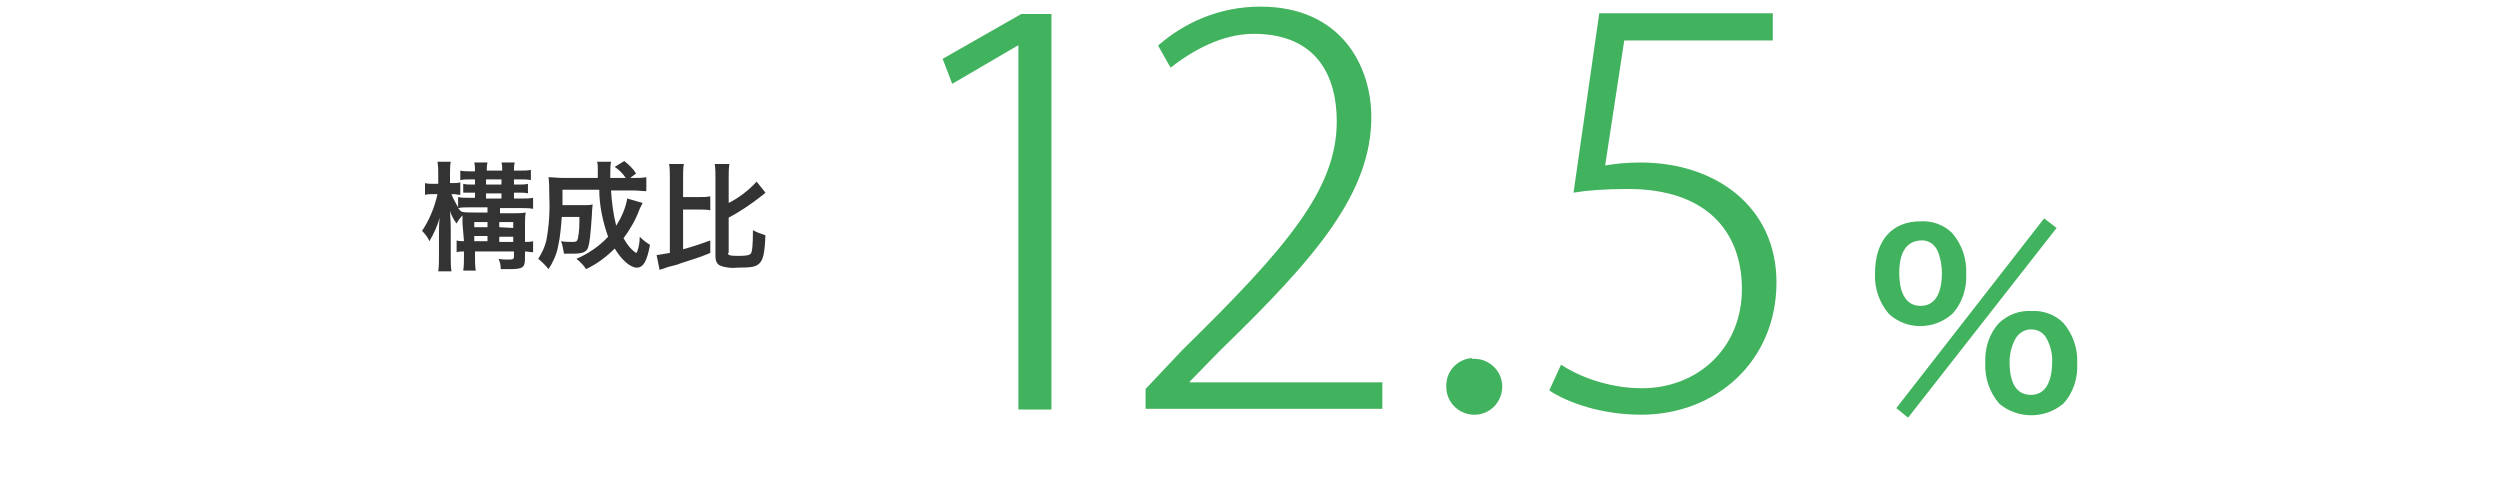
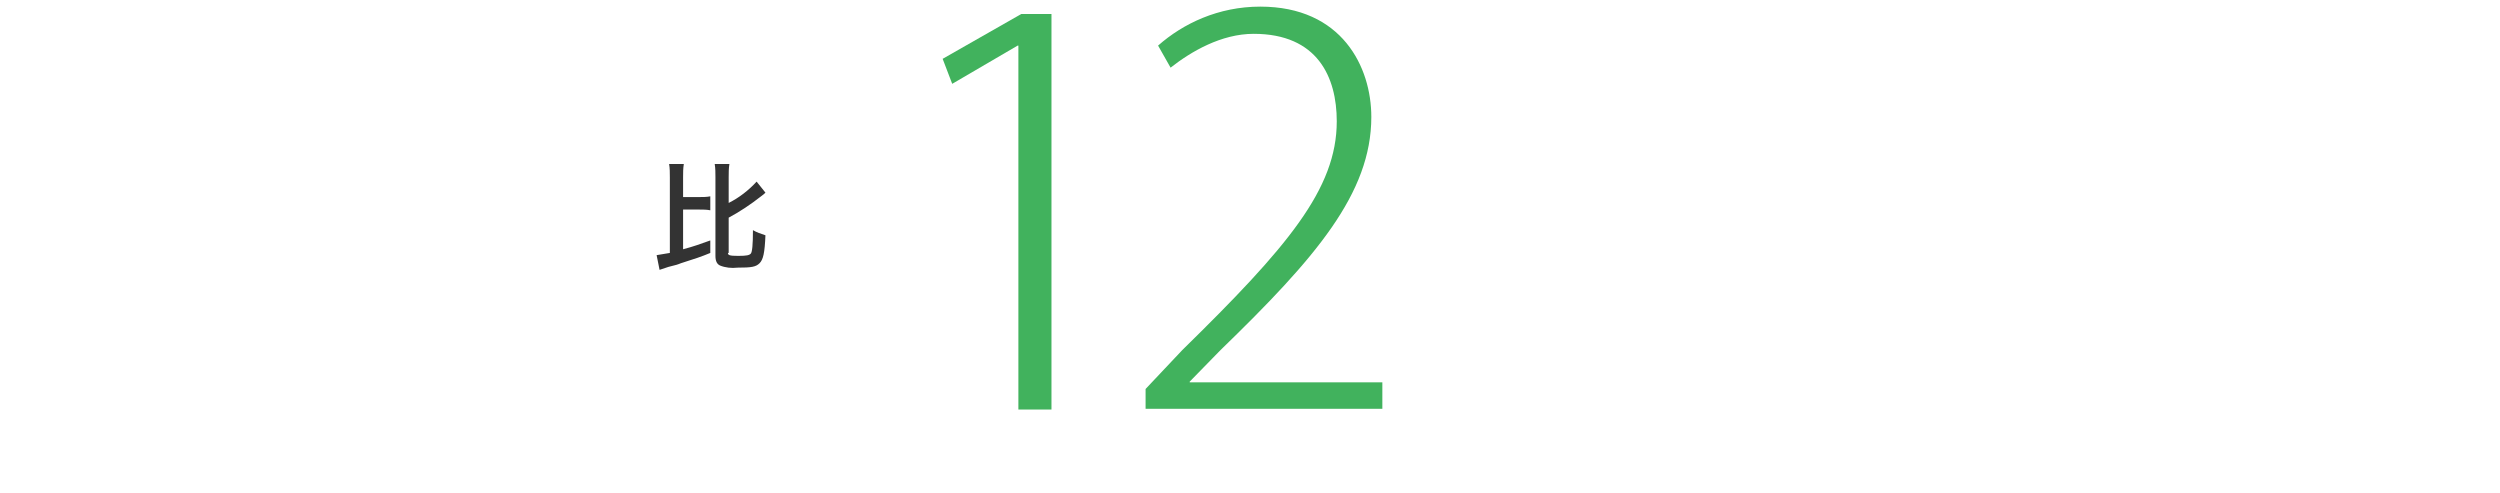
<svg xmlns="http://www.w3.org/2000/svg" version="1.1" id="contents" x="0px" y="0px" viewBox="0 0 340 67" style="enable-background:new 0 0 340 67;" xml:space="preserve">
  <style type="text/css">
	.st0{fill:#41B25D;}
	.st1{fill:#333333;}
</style>
  <g id="グループ_1588">
    <g id="_31.1_">
      <g>
-         <path class="st0" d="M200.3,48.8c2.1-0.1,3.9,1.5,4,3.6s-1.5,3.9-3.6,4s-3.9-1.5-4-3.6c0-0.1,0-0.1,0-0.2c-0.1-2,1.4-3.7,3.4-3.9     C200.2,48.8,200.3,48.8,200.3,48.8z" />
-       </g>
+         </g>
      <g>
-         <path class="st0" d="M256.9,42.7c-1.3-1.5-2-3.5-1.9-5.5c0-4.5,2.3-7.1,6.2-7.1c1.6-0.1,3.2,0.5,4.3,1.6c1.3,1.5,2,3.5,1.9,5.5     c0.1,2-0.5,4-1.9,5.5C263,44.9,259.3,44.9,256.9,42.7L256.9,42.7z M278,29.7l1.7,1.3l-20.2,25.8l-1.6-1.3L278,29.7z M258.3,37.1     c0,2.9,1,4.5,2.9,4.5s2.9-1.6,2.9-4.5c0-1-0.2-2.1-0.6-3c-0.4-0.9-1.3-1.5-2.3-1.4C259.3,32.8,258.3,34.3,258.3,37.1L258.3,37.1z      M271.9,54.9c-1.3-1.5-2-3.5-1.9-5.5c-0.1-2,0.5-4,1.9-5.5c1.2-1.1,2.7-1.7,4.4-1.6c1.6-0.1,3.2,0.5,4.3,1.6     c1.3,1.5,2,3.5,1.9,5.5c0.1,2-0.5,4-1.9,5.5C278.1,57,274.4,57,271.9,54.9z M274.2,45.9c-0.6,1-0.9,2.2-0.9,3.3     c0,3,1,4.5,2.9,4.5s2.9-1.6,2.9-4.7c0-1.1-0.3-2.2-0.9-3.2c-0.5-0.7-1.2-1-2-1C275.4,44.8,274.7,45.2,274.2,45.9L274.2,45.9z" />
-       </g>
+         </g>
    </g>
    <g id="構成比">
      <g>
-         <path class="st1" d="M62.9,30.4c0-0.5,0-0.8,0-1.1c-0.3,0.3-0.6,0.7-0.8,1.1c-0.4-0.5-0.7-1.1-0.9-1.7c0,0.5,0.1,1.2,0.1,2.3v3.9     c0,0.7,0,1.3,0.1,2h-1.8c0.1-0.7,0.1-1.3,0.1-2v-3.1c0-0.6,0-1.4,0.1-2.2c-0.3,1.1-0.8,2.2-1.4,3.2c-0.2-0.5-0.6-1-1-1.4     c1-1.5,1.7-3.2,2.1-5h-0.6c-0.4,0-0.7,0-1.1,0.1v-1.6c0.4,0.1,0.7,0.1,1.1,0.1h0.7v-1.3c0-0.6,0-1.1-0.1-1.7h1.8     c-0.1,0.5-0.1,1.1-0.1,1.6v1.3h0.4c0.3,0,0.6,0,1-0.1v1.7c-0.3,0-0.6-0.1-0.9-0.1h-0.3c0.2,0.6,0.6,1.2,0.9,1.8v-1.4     c0.5,0.1,0.9,0.1,1.4,0.1h0.9v-0.7h-0.4c-0.6,0-0.9,0-1.2,0V25c0.4,0.1,0.8,0.1,1.2,0.1h0.4v-0.7h-0.7c-0.5,0-0.9,0-1.3,0.1v-1.3     c0.4,0.1,0.9,0.1,1.3,0.1h0.7c0-0.4,0-0.8-0.1-1.2h1.8c-0.1,0.4-0.1,0.8-0.1,1.1h2.1c0-0.4,0-0.8-0.1-1.1h1.8     c-0.1,0.4-0.1,0.8-0.1,1.1h1c0.4,0,0.9,0,1.3-0.1v1.4c-0.4-0.1-0.9-0.1-1.3-0.1h-1v0.7h0.7c0.4,0,0.8,0,1.2-0.1v1.3     c-0.4-0.1-0.8-0.1-1.2-0.1h-0.7V27h1.1c0.5,0,1,0,1.5-0.1v1.5c-0.5-0.1-1-0.1-1.5-0.1h-3V29H70c0.5,0,1,0,1.5-0.1     c-0.1,0.5-0.1,1.1-0.1,1.6v2.4c0.4,0,0.7,0,1.1-0.1v1.5c-0.4,0-0.7-0.1-1.1-0.1v0.9c0,1.3-0.3,1.5-2.1,1.5h-1.2     c0-0.5-0.1-1-0.3-1.4c0.5,0.1,0.9,0.1,1.4,0.1c0.6,0,0.7-0.1,0.7-0.4v-0.7h-5.3v0.6c0,0.7,0,1.3,0.1,2h-1.7     c0.1-0.7,0.1-1.3,0.1-2v-0.6c-0.3,0-0.7,0-1,0.1v-1.6c0.3,0.1,0.7,0.1,1,0.1L62.9,30.4z M64.4,28.9h1.9v-0.7h-2.6     c-0.5,0-0.9,0-1.4,0.1c0.2,0.2,0.3,0.4,0.5,0.5C63.3,28.9,63.7,28.9,64.4,28.9z M66.3,30.9v-0.7h-1.8v0.7H66.3z M66.3,32.8v-0.7     h-1.8v0.7H66.3z M68.2,25.1v-0.7h-2.1v0.7H68.2z M68.2,27v-0.7h-2.1V27L68.2,27z M69.8,31v-0.8h-1.9v0.7L69.8,31z M69.8,32.9     v-0.7h-1.9v0.7H69.8z" />
-         <path class="st1" d="M87.4,27.6L87,28.4c-0.5,1.4-1.3,2.8-2.2,4c0.3,0.5,0.6,1,1,1.4c0.2,0.2,0.4,0.4,0.7,0.6     c0.1,0,0.1-0.1,0.2-0.3c0.2-0.6,0.3-1.2,0.3-1.9c0.4,0.4,0.9,0.8,1.4,1.1c-0.4,2.2-0.9,3.1-1.8,3.1s-2.1-1.1-3-2.6     c-1.1,1.1-2.4,2.1-3.9,2.8c-0.3-0.5-0.8-1-1.3-1.4c1.6-0.7,3.1-1.7,4.3-3c-0.7-2-1.2-4.2-1.2-6.4h-5c0,1.5,0,1.5,0,2.1h3     c0.4,0,0.8,0,1.1-0.1c0,0.3-0.1,0.7-0.1,1.4c-0.2,2.9-0.3,3.7-0.5,4.4s-0.8,0.9-2.1,0.9c-0.4,0-0.7,0-1.2,0     c-0.1-0.6-0.2-1.2-0.4-1.7c0.5,0.1,1,0.1,1.6,0.1c0.5,0,0.6-0.1,0.7-0.5c0.2-1,0.2-1.9,0.2-2.9h-2.4c-0.1,1.3-0.2,2.7-0.5,4     c-0.2,1.1-0.7,2.2-1.3,3.1c-0.4-0.5-0.9-1-1.4-1.4c0.5-0.8,0.9-1.6,1.1-2.5c0.4-2.1,0.5-4.2,0.4-6.3c0-0.8,0-1.5-0.1-2.3     c0.6,0,1.2,0.1,2.1,0.1h4.6c0-0.1,0-0.5,0-1.2c0-0.3,0-0.7-0.1-1h1.9c-0.1,0.5-0.1,1-0.1,1.5v0.7h2.1c-0.4-0.6-0.9-1.1-1.5-1.5     l1.3-0.8c0.6,0.5,1.2,1,1.6,1.7l-0.8,0.6h0.5c0.6,0,1.1,0,1.7-0.1V26c-0.5,0-1.1-0.1-1.9-0.1h-2.9c0.1,1.6,0.3,3.2,0.7,4.8     c0.7-1.1,1.3-2.4,1.5-3.7L87.4,27.6z" />
        <path class="st1" d="M92.9,33.9c1.5-0.4,2.3-0.7,3.7-1.2v1.7c-1.2,0.5-2.1,0.8-4,1.4c-0.5,0.2-0.5,0.2-1.7,0.5l-0.3,0.1     c-0.3,0.1-0.6,0.2-0.9,0.3l-0.4-2c0.6-0.1,1.2-0.2,1.8-0.3V24.1c0-0.6,0-1.2-0.1-1.8h2c-0.1,0.6-0.1,1.2-0.1,1.8v2.7h2.2     c0.5,0,1,0,1.5-0.1v1.9c-0.5-0.1-1-0.1-1.5-0.1h-2.2V33.9z M99,34.4c0,0.3,0.2,0.4,1.4,0.4s1.5-0.1,1.7-0.3s0.3-1.2,0.3-3.2     c0.5,0.3,1.1,0.5,1.7,0.7c-0.1,2.4-0.3,3.3-0.8,3.8s-1.1,0.6-3,0.6c-0.8,0.1-1.7,0-2.4-0.3c-0.4-0.2-0.6-0.6-0.6-1.3V24.1     c0-0.6,0-1.2-0.1-1.8h2c-0.1,0.6-0.1,1.2-0.1,1.8v3.5c1.4-0.7,2.7-1.7,3.8-2.9l1.2,1.5c-0.2,0.2-0.2,0.2-0.6,0.5     c-1.4,1.1-2.9,2.1-4.4,2.9V34.4z" />
      </g>
    </g>
  </g>
  <g>
    <path class="st0" d="M138.5,55.6V6.2h-0.1l-8.9,5.2L128.2,8l10.7-6.1h4.1v53.8H138.5z" />
    <path class="st0" d="M188,55.6h-32.2v-2.7l5-5.3c14.3-14,21-21.9,21-31.1c0-6-2.6-11.9-11.3-11.9c-4.4,0-8.5,2.4-11.3,4.6l-1.7-3   c3.4-3,8.2-5.3,13.9-5.3c11.1,0,15.1,8.2,15.1,15c0,10.4-7.6,19.2-20.5,31.7l-4.2,4.3V52H188V55.6z" />
-     <path class="st0" d="M241.1,1.8v3.7h-20.2l-2.6,17c1.3-0.2,2.6-0.4,4.8-0.4c10.2,0,18.5,6,18.5,16.3c0,10.7-8.2,18-18.4,18   c-5.5,0-10.1-1.7-12.5-3.3l1.6-3.5c2.1,1.4,6.2,3.2,11,3.2c7.6,0,13.7-5.5,13.6-13.7c-0.1-7.7-4.9-13.4-15.5-13.4   c-3.1,0-5.6,0.2-7.4,0.5l3.5-24.4H241.1z" />
  </g>
</svg>